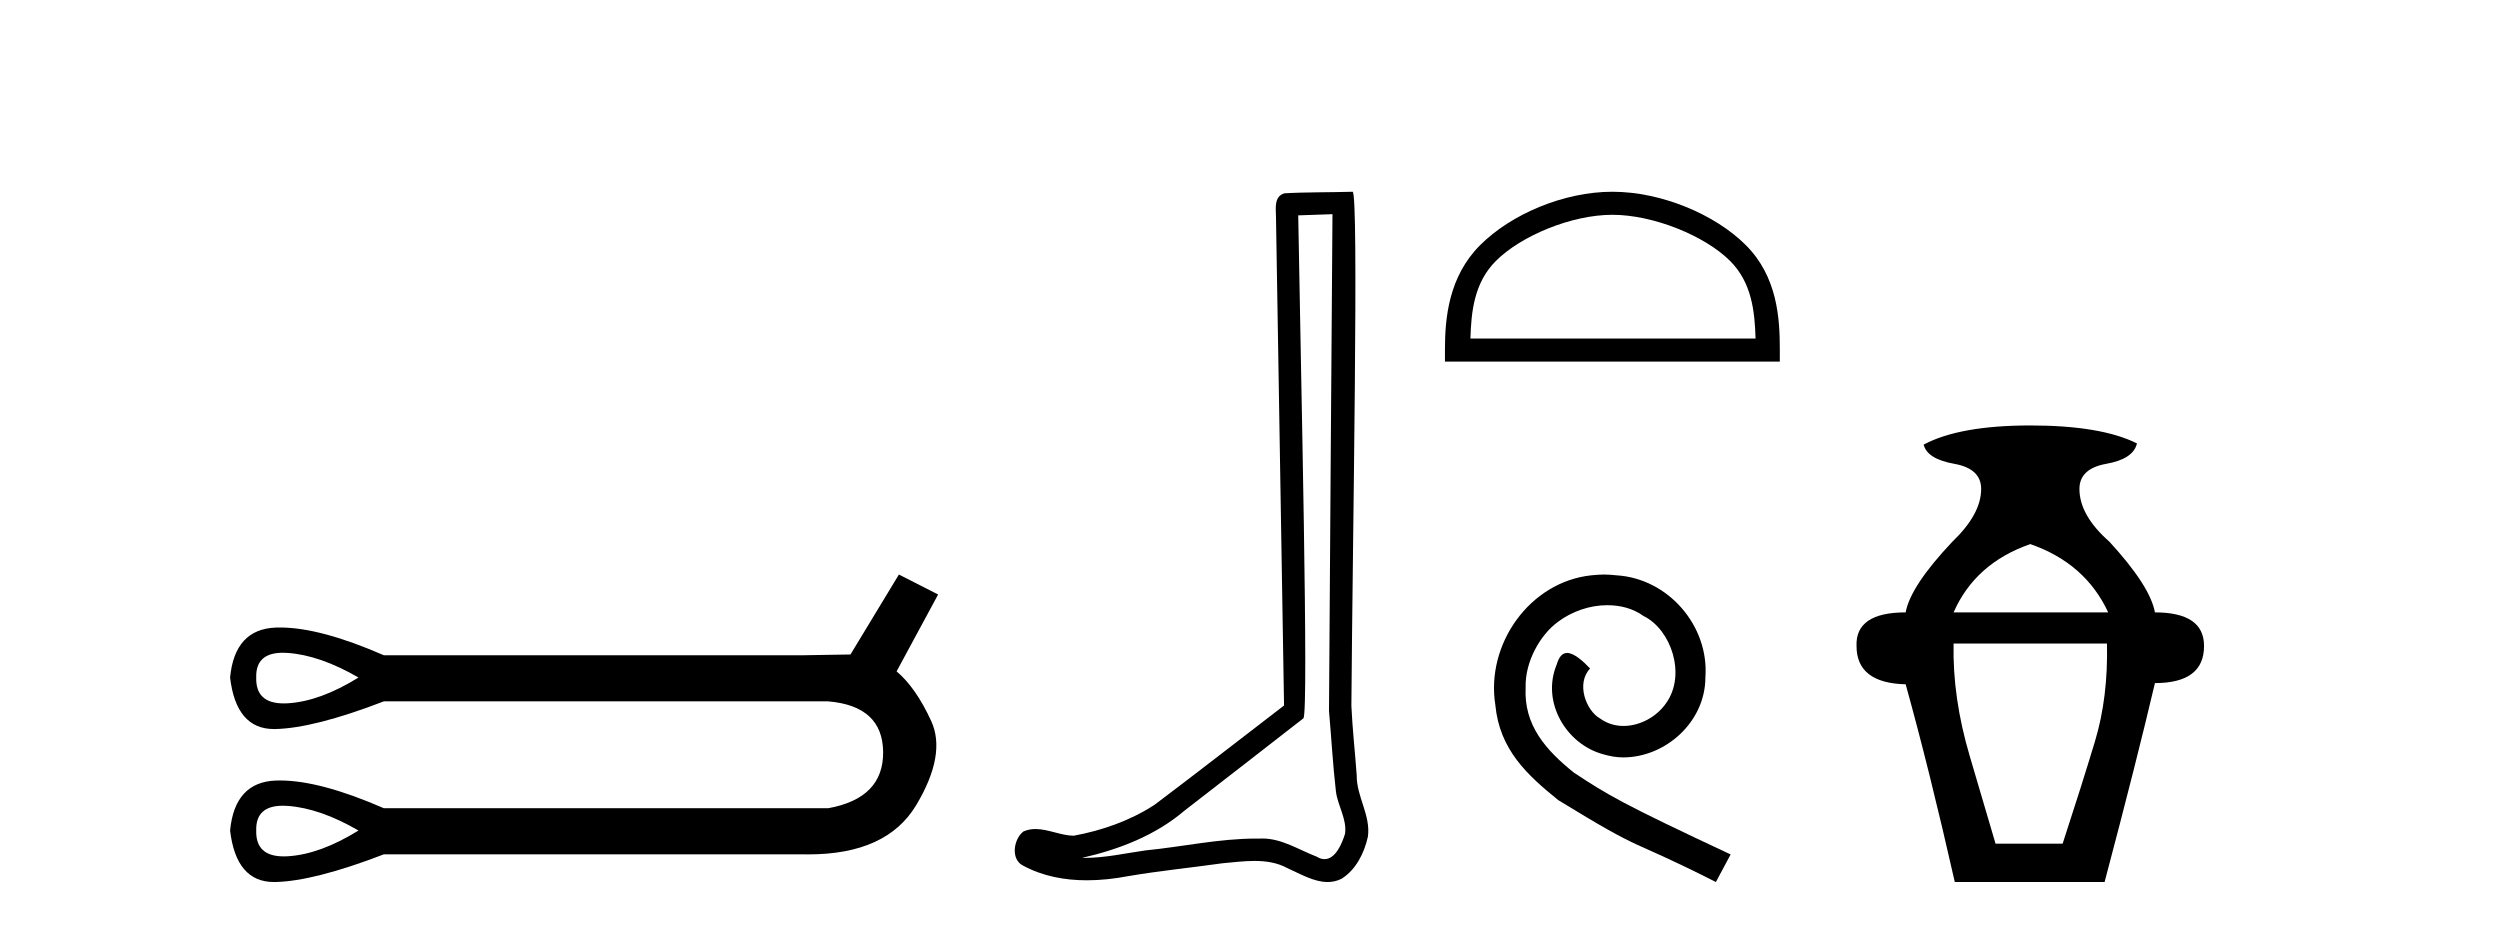
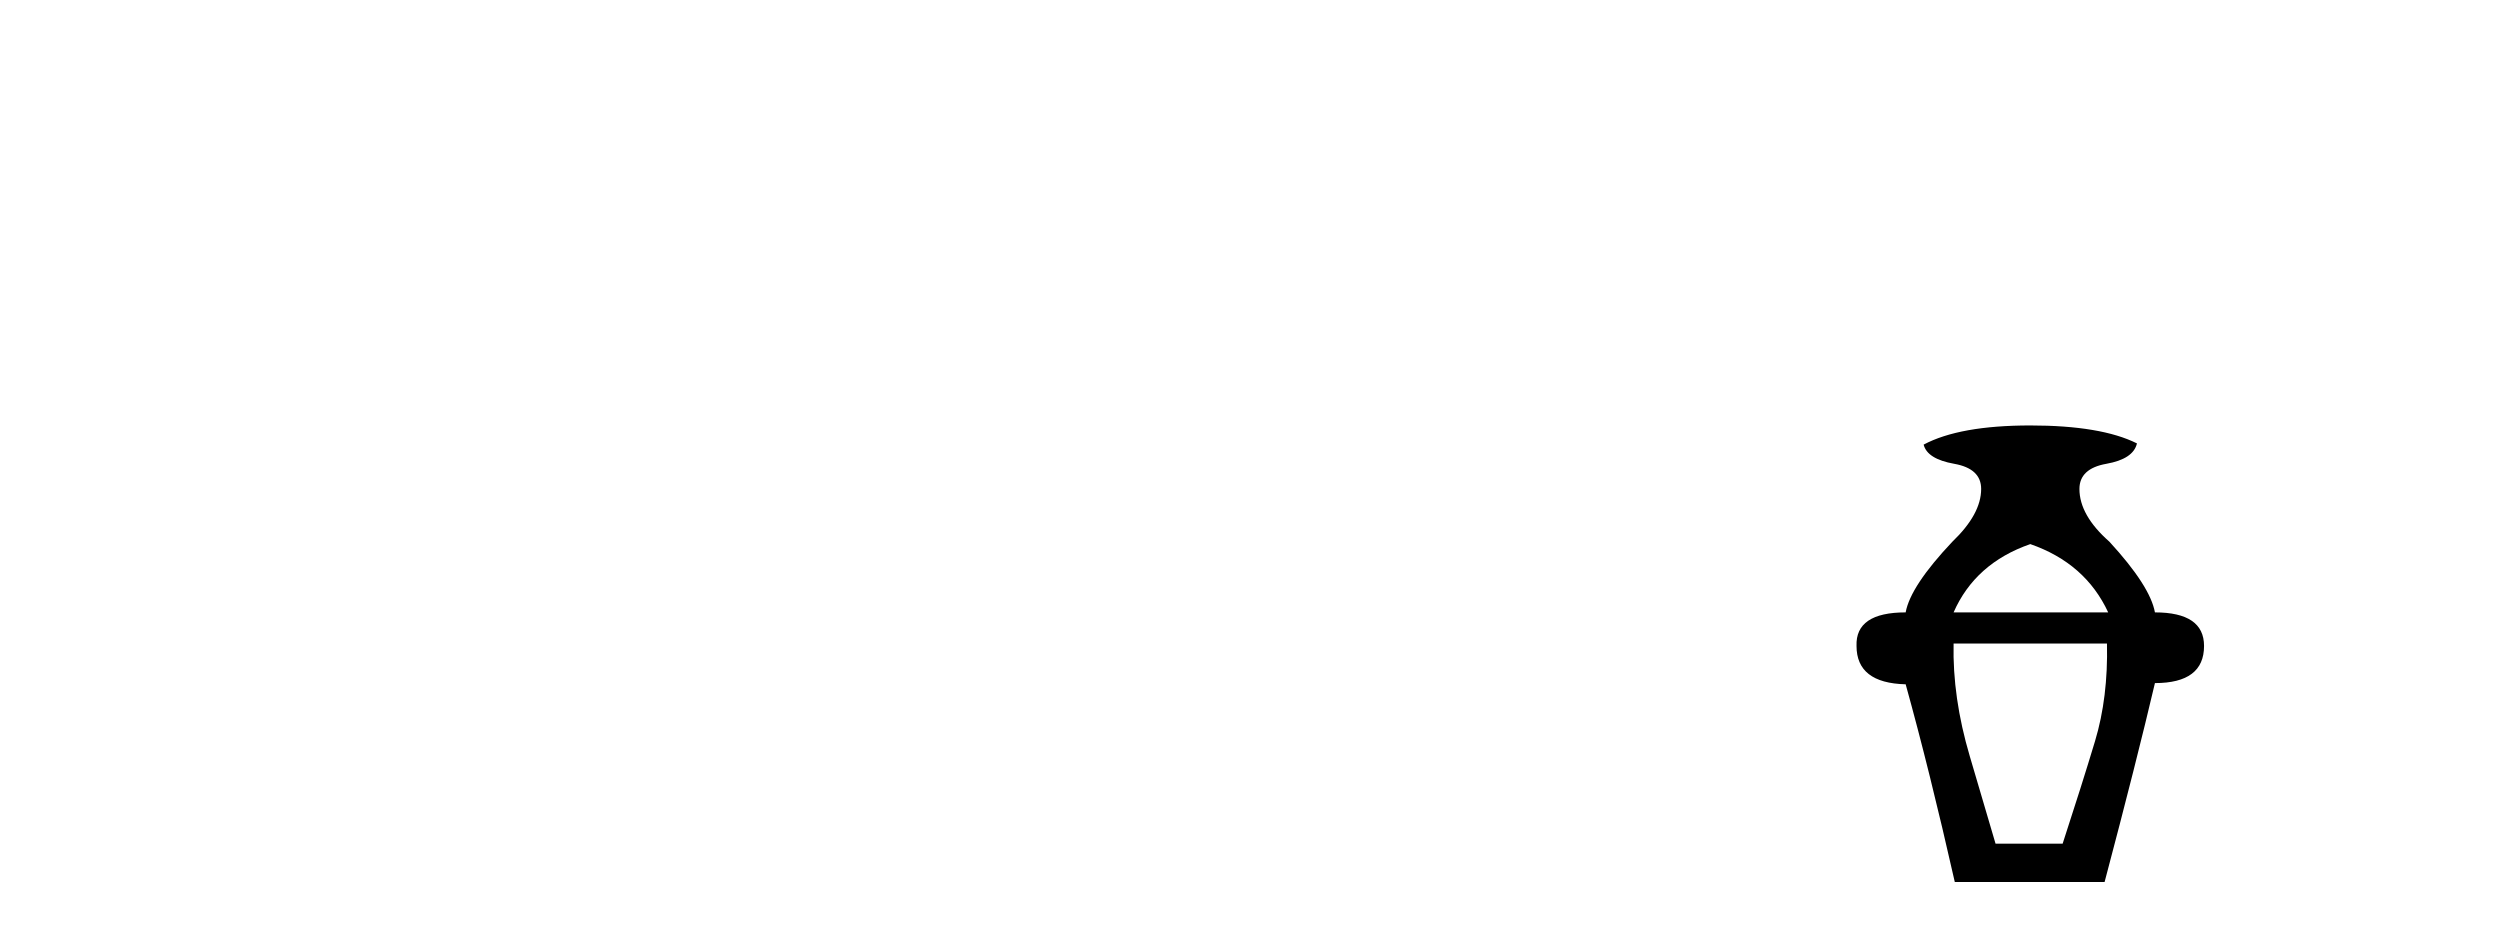
<svg xmlns="http://www.w3.org/2000/svg" width="110.0" height="41.0">
-   <path d="M 12.446 28.721 Q 12.549 28.721 12.661 28.729 Q 14.082 28.831 15.773 29.811 Q 14.082 30.86 12.661 30.945 Q 12.569 30.95 12.483 30.95 Q 11.243 30.95 11.274 29.811 Q 11.243 28.721 12.446 28.721 ZM 12.446 35.452 Q 12.549 35.452 12.661 35.46 Q 14.082 35.562 15.773 36.543 Q 14.082 37.591 12.661 37.676 Q 12.569 37.681 12.483 37.681 Q 11.243 37.681 11.274 36.543 Q 11.243 35.452 12.446 35.452 ZM 39.552 25.279 L 37.421 28.797 Q 37.184 28.797 35.357 28.831 L 16.889 28.831 Q 14.093 27.61 12.321 27.61 Q 12.227 27.61 12.137 27.613 Q 10.327 27.681 10.124 29.811 Q 10.391 32.078 12.054 32.078 Q 12.078 32.078 12.103 32.078 Q 13.811 32.044 16.889 30.86 L 36.44 30.86 Q 38.841 31.063 38.858 33.092 Q 38.875 35.122 36.44 35.562 L 16.889 35.562 Q 14.093 34.341 12.321 34.341 Q 12.227 34.341 12.137 34.344 Q 10.327 34.412 10.124 36.543 Q 10.391 38.809 12.054 38.809 Q 12.078 38.809 12.103 38.809 Q 13.811 38.775 16.889 37.591 L 35.357 37.591 Q 35.464 37.593 35.568 37.593 Q 39.016 37.593 40.313 35.426 Q 41.649 33.194 40.972 31.723 Q 40.296 30.251 39.45 29.541 L 41.277 26.158 L 39.552 25.279 Z" style="fill:#000000;stroke:none" />
-   <path d="M 58.629 9.424 C 58.579 16.711 58.521 23.997 58.476 31.284 C 58.582 32.464 58.644 33.649 58.781 34.826 C 58.861 35.455 59.271 36.041 59.182 36.685 C 59.048 37.12 58.762 37.802 58.28 37.802 C 58.173 37.802 58.056 37.769 57.929 37.691 C 57.148 37.391 56.403 36.894 55.542 36.894 C 55.494 36.894 55.446 36.895 55.397 36.898 C 55.355 36.898 55.312 36.897 55.27 36.897 C 53.632 36.897 52.023 37.259 50.399 37.418 C 49.511 37.544 48.627 37.747 47.726 37.747 C 47.688 37.747 47.65 37.746 47.612 37.745 C 49.237 37.378 50.842 36.757 52.122 35.665 C 53.865 34.31 55.613 32.963 57.352 31.604 C 57.588 31.314 57.239 16.507 57.122 9.476 C 57.624 9.459 58.127 9.441 58.629 9.424 ZM 59.514 8.437 C 59.514 8.437 59.514 8.437 59.514 8.437 C 58.653 8.465 57.372 8.452 56.515 8.506 C 56.056 8.639 56.136 9.152 56.143 9.52 C 56.261 16.694 56.38 23.868 56.498 31.042 C 54.597 32.496 52.711 33.973 50.799 35.412 C 49.728 36.109 48.49 36.543 47.241 36.772 C 46.682 36.766 46.118 36.477 45.561 36.477 C 45.383 36.477 45.205 36.507 45.029 36.586 C 44.6 36.915 44.452 37.817 45.026 38.093 C 45.89 38.557 46.853 38.733 47.822 38.733 C 48.433 38.733 49.048 38.663 49.642 38.55 C 51.022 38.315 52.416 38.178 53.802 37.982 C 54.258 37.942 54.732 37.881 55.198 37.881 C 55.702 37.881 56.197 37.953 56.652 38.201 C 57.2 38.444 57.804 38.809 58.414 38.809 C 58.617 38.809 58.822 38.768 59.025 38.668 C 59.663 38.27 60.032 37.528 60.188 36.81 C 60.317 35.873 59.684 35.044 59.695 34.114 C 59.623 33.096 59.507 32.08 59.461 31.061 C 59.513 23.698 59.797 8.437 59.514 8.437 Z" style="fill:#000000;stroke:none" />
-   <path d="M 70.945 9.451 C 72.757 9.451 75.026 10.382 76.123 11.48 C 77.084 12.44 77.209 13.713 77.245 14.896 L 64.699 14.896 C 64.734 13.713 64.86 12.44 65.82 11.48 C 66.918 10.382 69.133 9.451 70.945 9.451 ZM 70.945 8.437 C 68.795 8.437 66.482 9.43 65.126 10.786 C 63.736 12.176 63.578 14.007 63.578 15.377 L 63.578 15.911 L 78.312 15.911 L 78.312 15.377 C 78.312 14.007 78.208 12.176 76.817 10.786 C 75.462 9.43 73.095 8.437 70.945 8.437 Z" style="fill:#000000;stroke:none" />
-   <path d="M 70.579 25.279 C 70.391 25.279 70.203 25.297 70.015 25.314 C 67.299 25.604 65.368 28.354 65.795 31.019 C 65.983 33.001 67.213 34.111 68.563 35.205 C 72.577 37.665 71.45 36.759 75.499 38.809 L 76.148 37.596 C 71.33 35.341 70.749 34.983 69.246 33.992 C 68.016 33.001 67.042 31.908 67.128 30.251 C 67.094 29.106 67.777 27.927 68.546 27.364 C 69.161 26.902 69.947 26.629 70.715 26.629 C 71.296 26.629 71.843 26.766 72.321 27.107 C 73.534 27.705 74.2 29.687 73.312 30.934 C 72.902 31.532 72.167 31.942 71.433 31.942 C 71.074 31.942 70.715 31.839 70.408 31.617 C 69.793 31.276 69.332 30.08 69.964 29.414 C 69.673 29.106 69.263 28.73 68.956 28.73 C 68.751 28.73 68.597 28.884 68.494 29.243 C 67.811 30.883 68.904 32.745 70.544 33.189 C 70.835 33.274 71.125 33.326 71.416 33.326 C 73.295 33.326 75.037 31.754 75.037 29.807 C 75.208 27.534 73.397 25.45 71.125 25.314 C 70.954 25.297 70.767 25.279 70.579 25.279 Z" style="fill:#000000;stroke:none" />
  <path d="M 89.333 23.94 Q 91.758 24.783 92.76 26.945 L 85.958 26.945 Q 86.907 24.783 89.333 23.94 ZM 92.707 28.316 Q 92.76 30.689 92.18 32.614 Q 91.6 34.538 90.756 37.122 L 87.804 37.122 Q 87.434 35.856 86.67 33.273 Q 85.905 30.689 85.958 28.316 ZM 89.333 18.72 Q 86.222 18.72 84.64 19.563 Q 84.798 20.196 85.984 20.407 Q 87.171 20.618 87.171 21.514 Q 87.171 22.622 85.905 23.834 Q 84.06 25.785 83.849 26.945 Q 81.634 26.945 81.687 28.422 Q 81.687 30.056 83.849 30.109 Q 84.903 33.906 86.011 38.809 L 92.602 38.809 Q 94.026 33.431 94.817 30.056 Q 96.978 30.056 96.978 28.422 Q 96.978 26.945 94.817 26.945 Q 94.606 25.785 92.813 23.834 Q 91.495 22.674 91.495 21.514 Q 91.495 20.618 92.681 20.407 Q 93.867 20.196 94.026 19.51 Q 92.444 18.72 89.333 18.72 Z" style="fill:#000000;stroke:none" />
</svg>